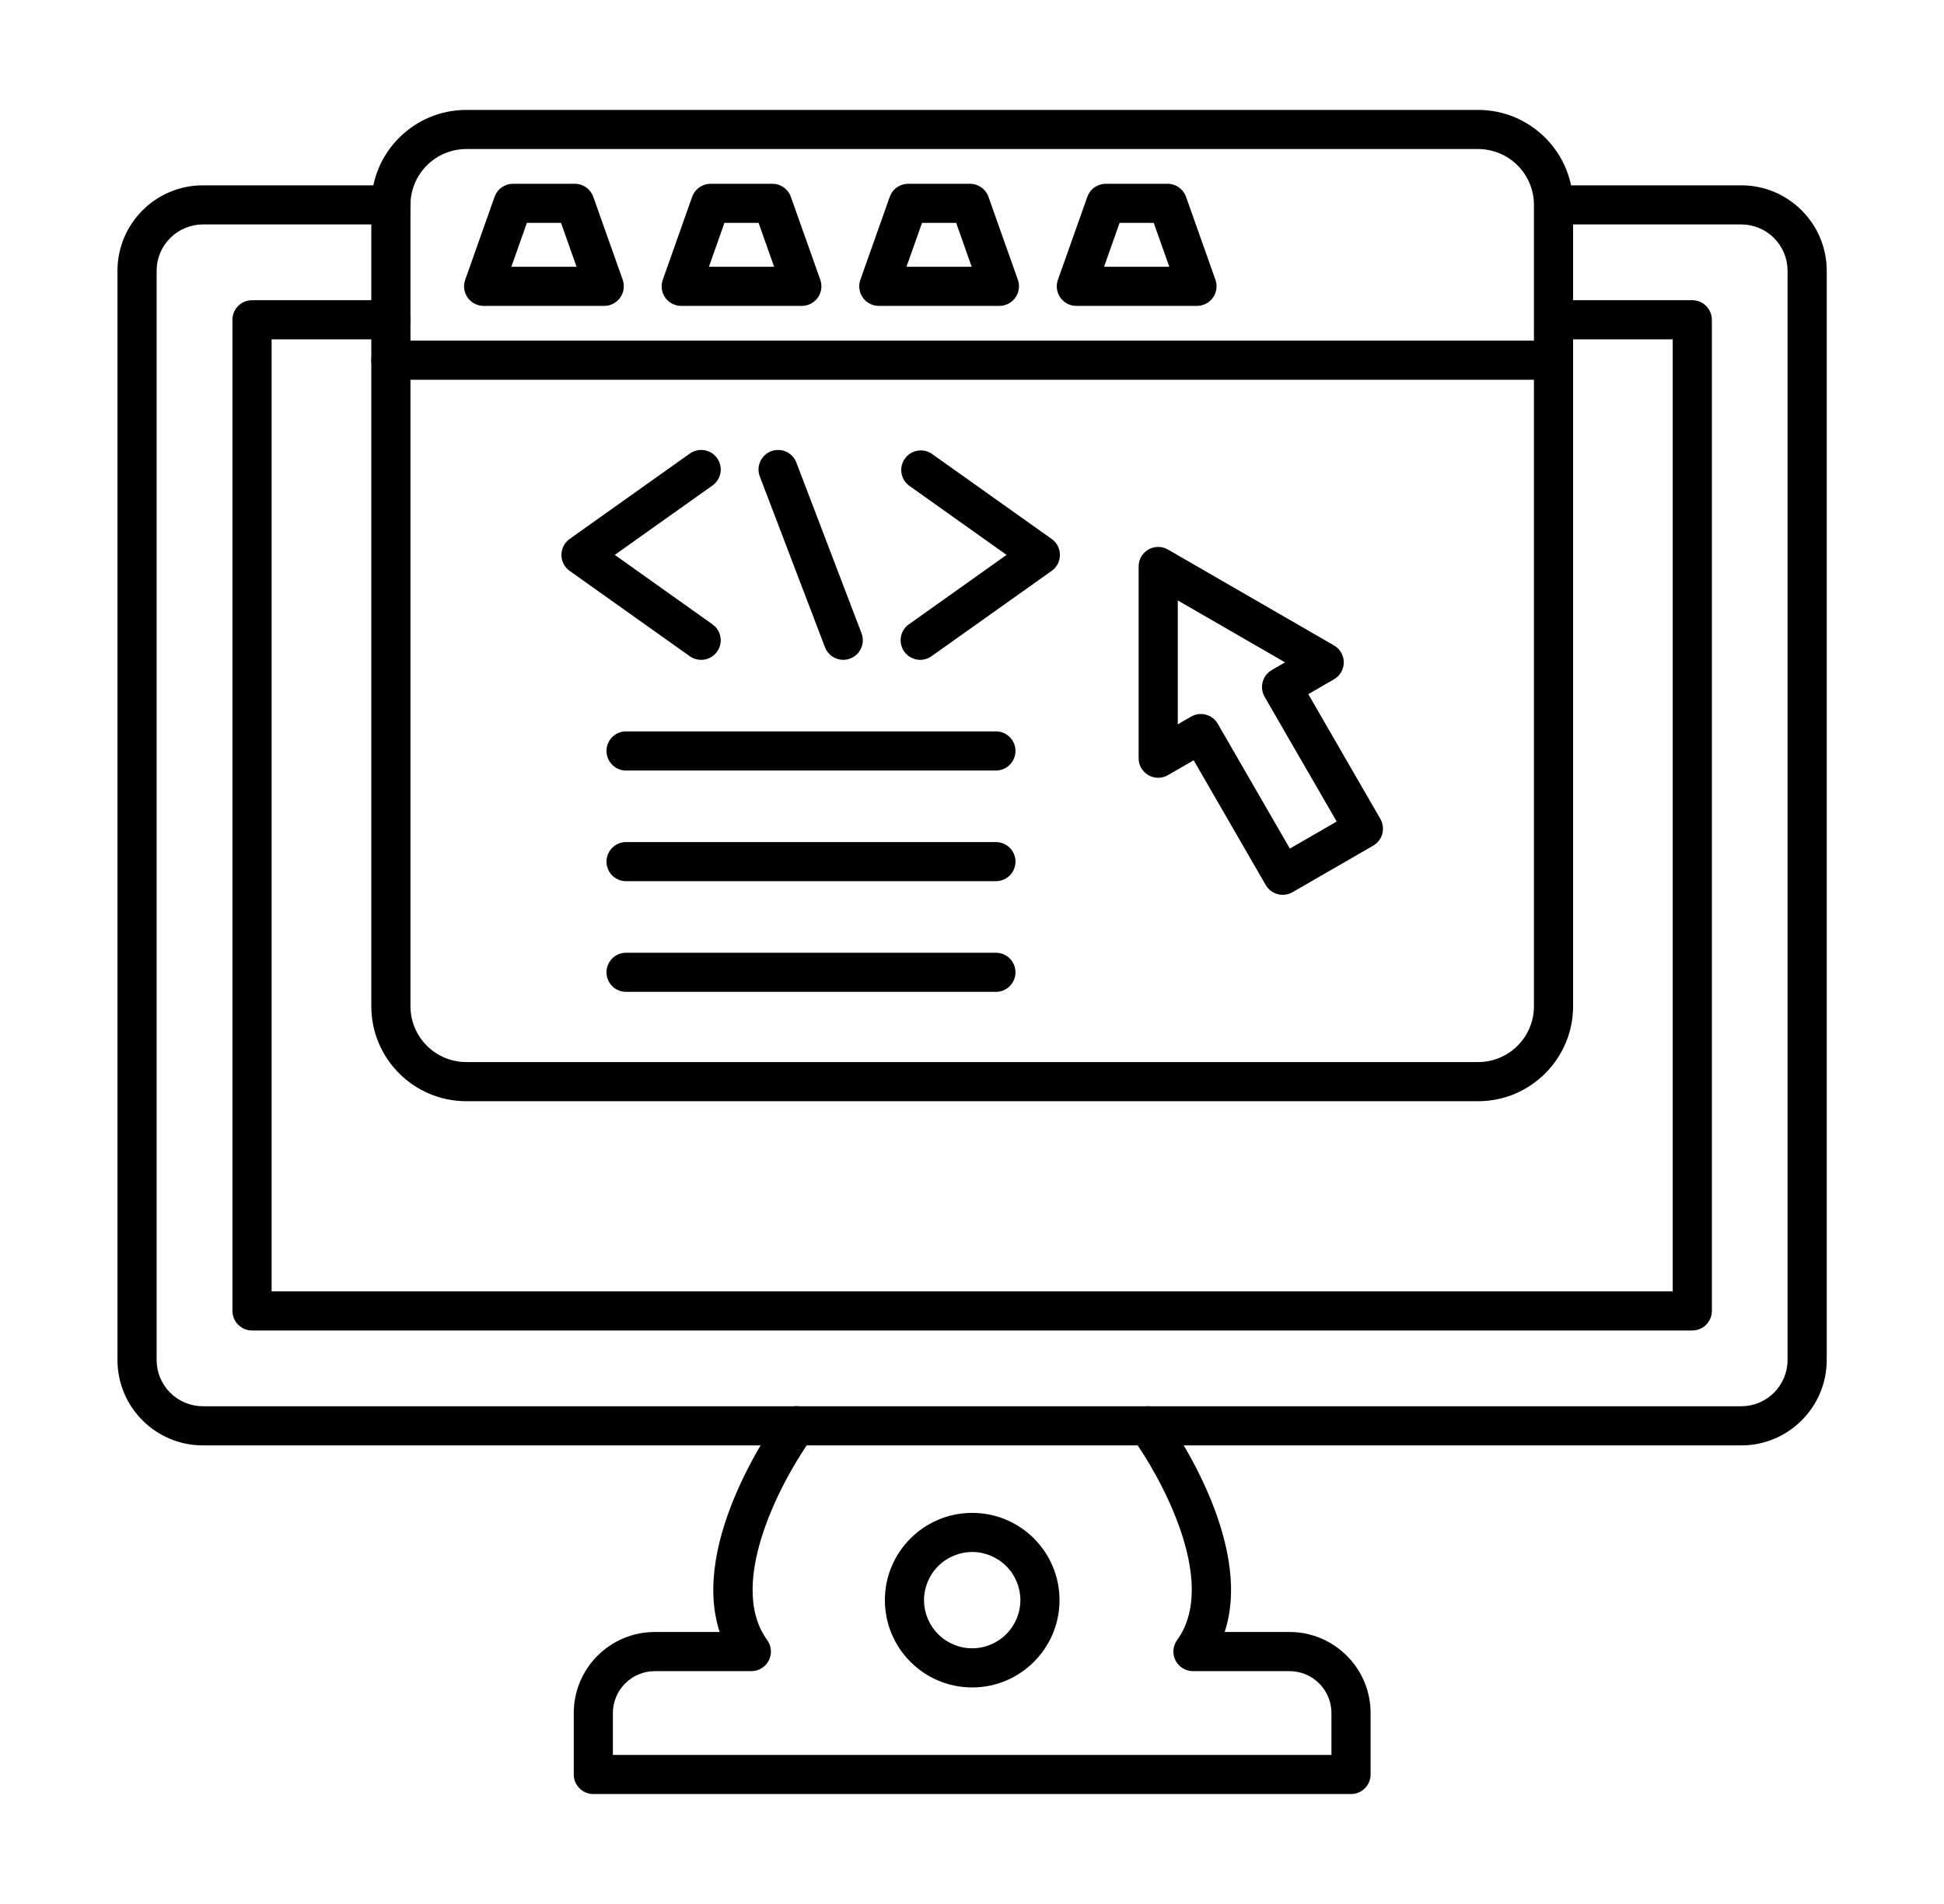
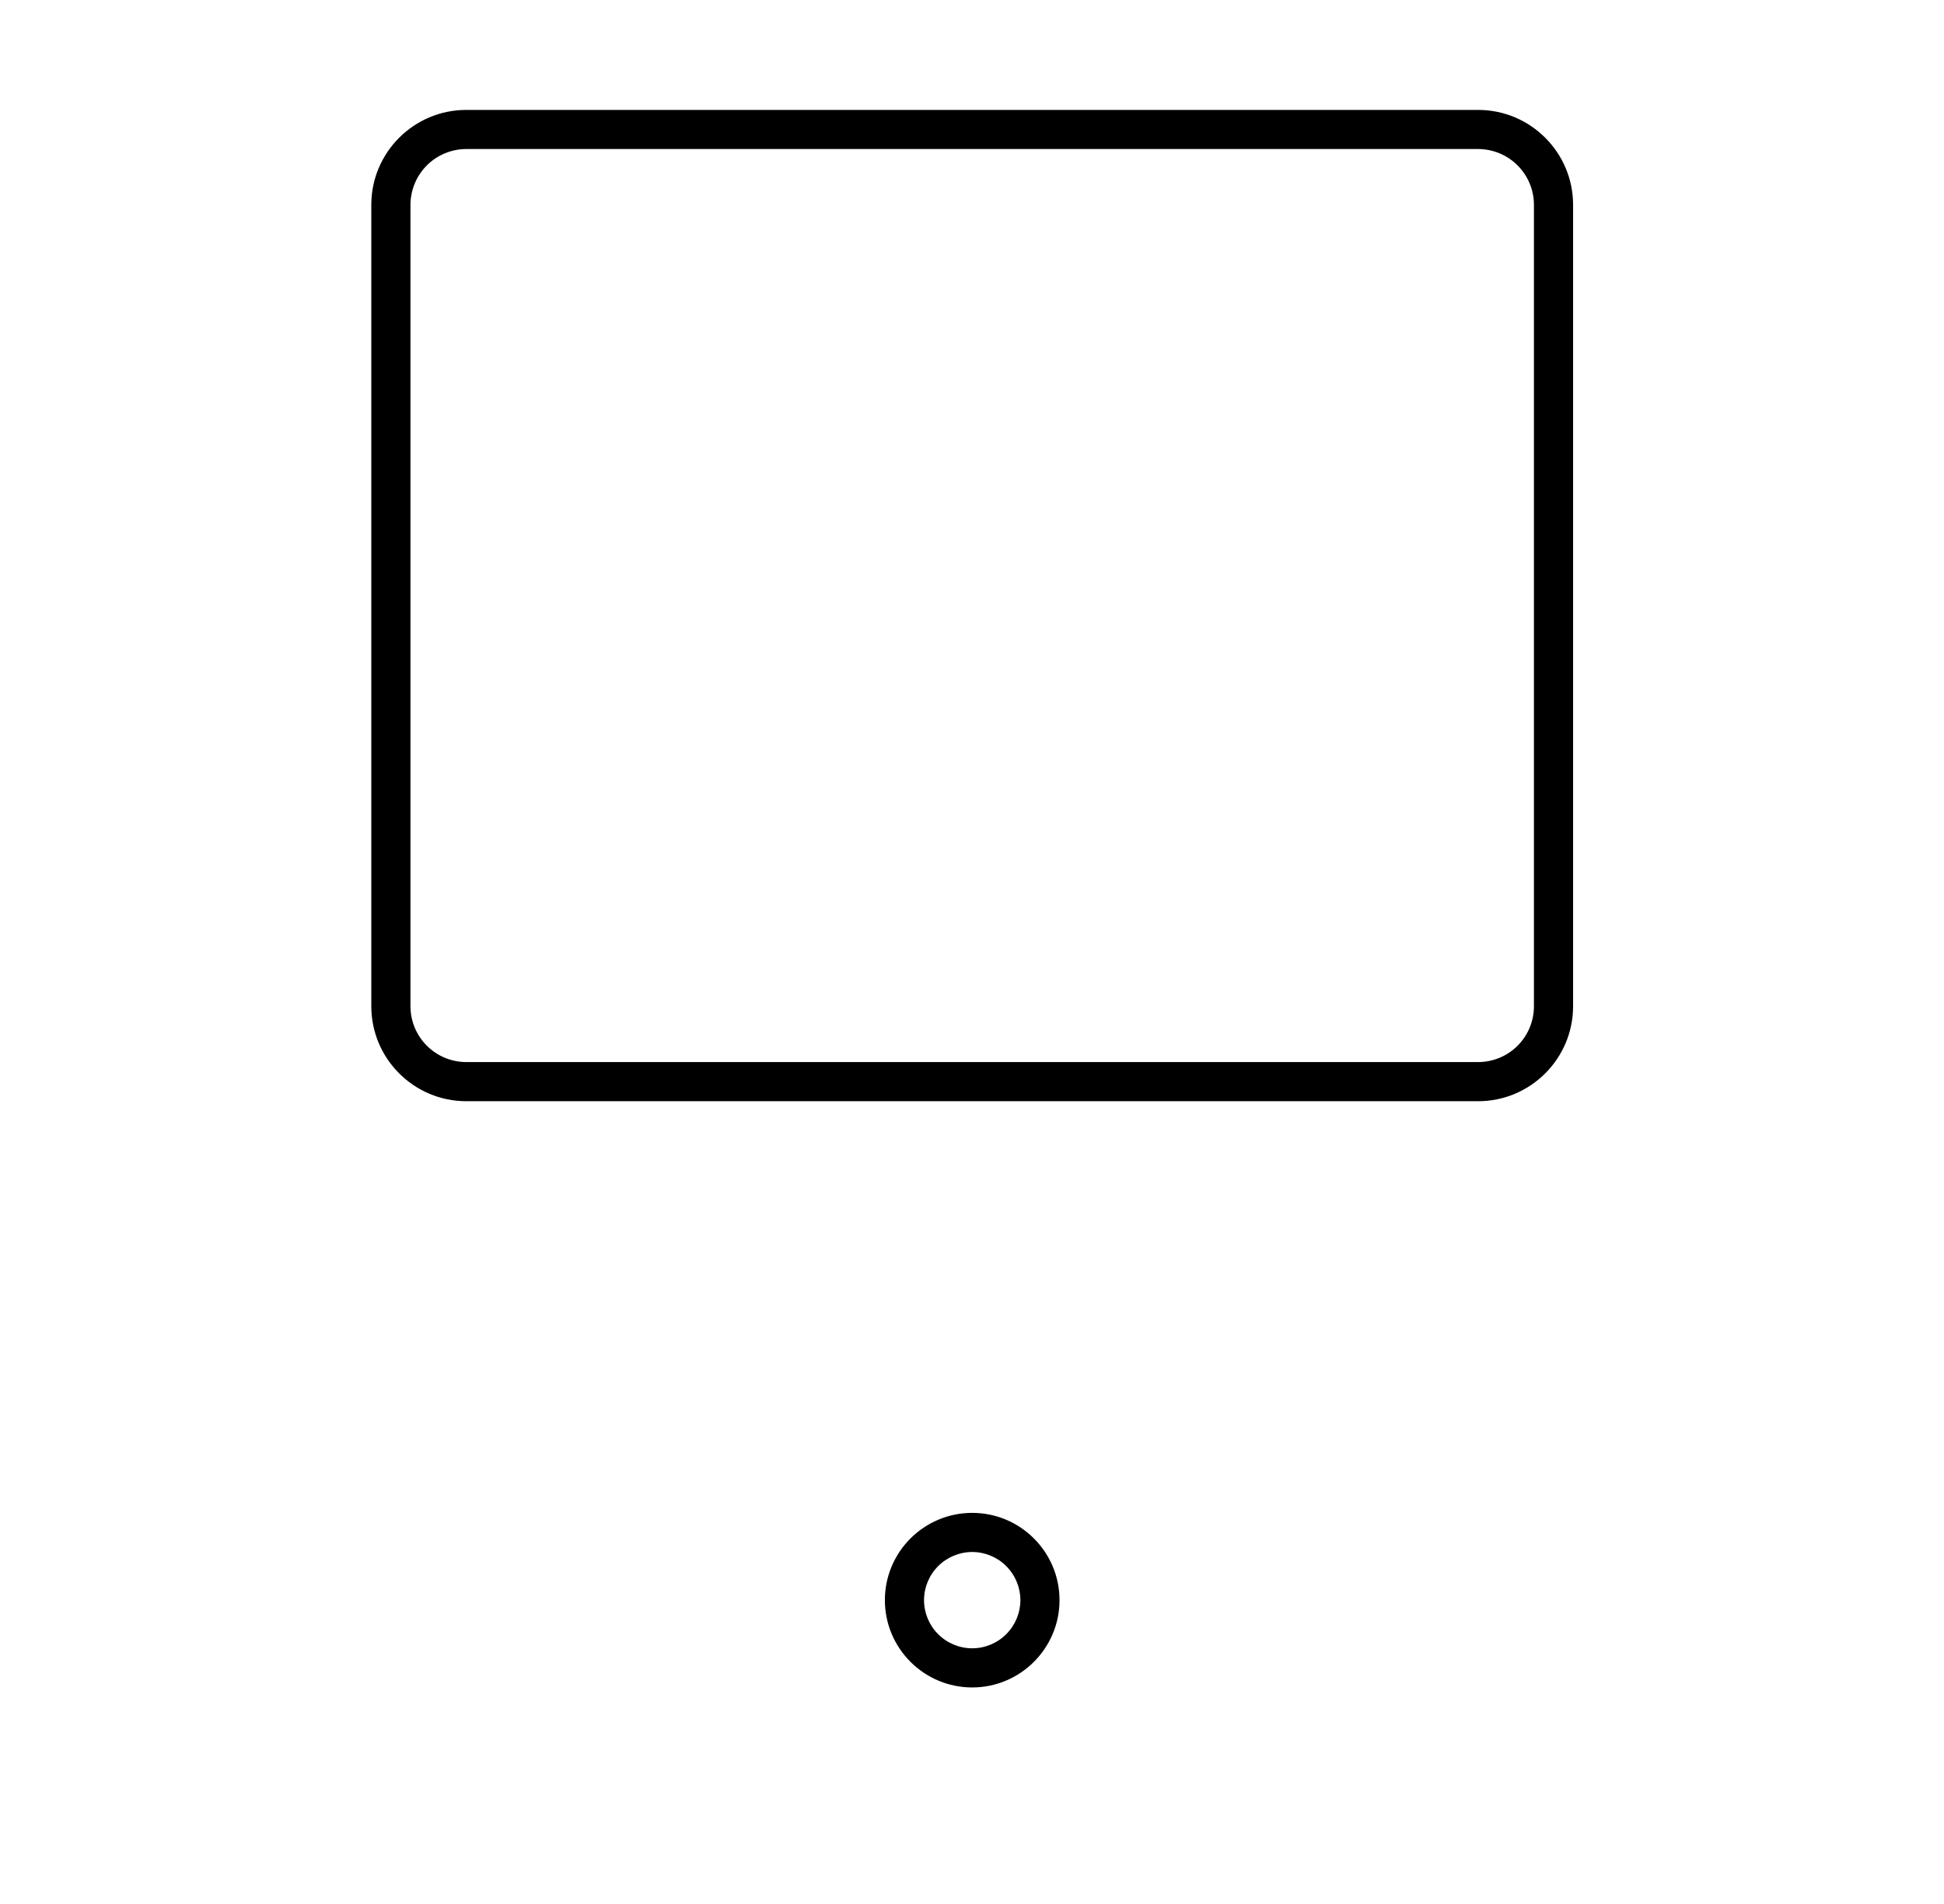
<svg xmlns="http://www.w3.org/2000/svg" width="49" height="48" viewBox="0 0 49 48" fill="none">
-   <path fill-rule="evenodd" clip-rule="evenodd" d="M43.891 36.439H5.114C3.926 36.439 2.961 35.474 2.961 34.286V6.825C2.961 5.638 3.926 4.672 5.114 4.672H9.85C9.981 4.672 10.106 4.724 10.199 4.816C10.291 4.909 10.343 5.034 10.343 5.165C10.343 5.296 10.291 5.421 10.199 5.514C10.106 5.606 9.981 5.658 9.85 5.658H5.114C4.805 5.659 4.508 5.782 4.29 6.001C4.071 6.219 3.948 6.516 3.948 6.825V34.286C3.948 34.595 4.071 34.891 4.289 35.11C4.508 35.329 4.805 35.452 5.114 35.452H43.891C44.2 35.452 44.497 35.329 44.715 35.11C44.934 34.891 45.057 34.595 45.057 34.286V6.825C45.057 6.516 44.934 6.219 44.715 6C44.496 5.782 44.2 5.659 43.891 5.658H39.155C39.027 5.654 38.906 5.6 38.816 5.508C38.727 5.416 38.678 5.293 38.678 5.165C38.678 5.037 38.727 4.914 38.816 4.822C38.906 4.73 39.027 4.676 39.155 4.672H43.891C45.078 4.672 46.044 5.638 46.044 6.825V34.286C46.044 35.474 45.078 36.439 43.891 36.439Z" fill="black" />
-   <path fill-rule="evenodd" clip-rule="evenodd" d="M42.655 33.542H6.353C6.222 33.542 6.096 33.49 6.004 33.397C5.911 33.305 5.859 33.179 5.859 33.048V8.062C5.859 7.789 6.08 7.568 6.353 7.568H9.852C9.983 7.568 10.108 7.62 10.201 7.713C10.293 7.805 10.345 7.931 10.345 8.062C10.345 8.192 10.293 8.318 10.201 8.41C10.108 8.503 9.983 8.555 9.852 8.555H6.846V32.555H42.162V8.555H39.157C39.029 8.549 38.909 8.495 38.821 8.403C38.733 8.311 38.684 8.189 38.684 8.062C38.684 7.934 38.733 7.812 38.821 7.72C38.909 7.628 39.029 7.574 39.157 7.568H42.655C42.72 7.568 42.784 7.581 42.844 7.606C42.904 7.631 42.959 7.667 43.004 7.713C43.05 7.758 43.086 7.813 43.111 7.873C43.136 7.933 43.149 7.997 43.149 8.062V33.048C43.149 33.113 43.136 33.177 43.111 33.237C43.086 33.297 43.05 33.352 43.004 33.397C42.959 33.443 42.904 33.48 42.844 33.504C42.784 33.529 42.72 33.542 42.655 33.542ZM34.053 45.228H14.956C14.891 45.228 14.826 45.216 14.767 45.191C14.707 45.166 14.652 45.13 14.606 45.084C14.56 45.038 14.524 44.984 14.499 44.924C14.475 44.864 14.462 44.8 14.462 44.735V43.186C14.462 42.059 15.378 41.143 16.505 41.143H18.14C17.376 38.823 19.576 35.795 19.68 35.653C19.718 35.6 19.767 35.556 19.822 35.522C19.878 35.488 19.939 35.465 20.003 35.455C20.068 35.445 20.133 35.448 20.196 35.464C20.259 35.479 20.319 35.507 20.371 35.546C20.424 35.584 20.468 35.633 20.502 35.688C20.535 35.744 20.557 35.806 20.567 35.87C20.576 35.934 20.573 36 20.557 36.063C20.541 36.126 20.513 36.185 20.474 36.238C19.797 37.161 18.27 39.878 19.338 41.346C19.447 41.497 19.462 41.696 19.378 41.861C19.337 41.942 19.274 42.01 19.197 42.057C19.119 42.105 19.03 42.13 18.939 42.13H16.505C16.224 42.13 15.956 42.241 15.758 42.439C15.56 42.637 15.449 42.906 15.448 43.186V44.242H33.56V43.186C33.56 42.906 33.448 42.637 33.25 42.439C33.052 42.241 32.784 42.13 32.504 42.13H30.069C29.978 42.13 29.889 42.105 29.811 42.057C29.734 42.01 29.671 41.942 29.63 41.861C29.588 41.78 29.57 41.688 29.577 41.598C29.585 41.507 29.617 41.42 29.67 41.346C30.741 39.874 29.213 37.159 28.534 36.238C28.495 36.185 28.467 36.126 28.452 36.063C28.436 36.001 28.433 35.935 28.443 35.871C28.453 35.807 28.475 35.746 28.509 35.69C28.542 35.635 28.586 35.587 28.638 35.548C28.744 35.471 28.875 35.438 29.005 35.458C29.134 35.477 29.251 35.547 29.328 35.653C29.433 35.795 31.632 38.823 30.869 41.143H32.504C33.63 41.143 34.547 42.059 34.547 43.186V44.735C34.547 44.8 34.534 44.864 34.509 44.924C34.484 44.984 34.448 45.038 34.402 45.084C34.356 45.13 34.302 45.166 34.242 45.191C34.182 45.216 34.118 45.228 34.053 45.228Z" fill="black" />
  <path fill-rule="evenodd" clip-rule="evenodd" d="M24.505 39.126C24.183 39.127 23.875 39.255 23.647 39.482C23.419 39.71 23.291 40.018 23.291 40.34C23.291 40.662 23.419 40.971 23.647 41.198C23.875 41.426 24.183 41.554 24.505 41.554C24.827 41.554 25.136 41.426 25.363 41.198C25.591 40.971 25.719 40.662 25.72 40.34C25.719 40.018 25.591 39.71 25.363 39.482C25.136 39.255 24.827 39.127 24.505 39.126ZM24.505 42.541C23.291 42.541 22.304 41.554 22.304 40.34C22.304 39.126 23.291 38.14 24.505 38.14C25.719 38.14 26.706 39.126 26.706 40.34C26.706 41.554 25.718 42.541 24.505 42.541V42.541ZM11.753 3.757C11.38 3.758 11.022 3.906 10.759 4.17C10.495 4.434 10.347 4.791 10.346 5.164V25.368C10.346 25.741 10.495 26.099 10.759 26.363C11.022 26.626 11.38 26.775 11.753 26.775H37.257C37.63 26.775 37.988 26.627 38.252 26.363C38.516 26.099 38.664 25.741 38.664 25.368V5.164C38.664 4.791 38.515 4.434 38.252 4.17C37.988 3.906 37.63 3.758 37.257 3.757H11.753ZM37.257 27.762H11.753C10.433 27.762 9.359 26.688 9.359 25.368V5.164C9.359 3.845 10.432 2.771 11.753 2.771H37.257C38.577 2.771 39.651 3.845 39.651 5.164V25.368C39.651 26.688 38.577 27.762 37.257 27.762Z" fill="black" />
-   <path fill-rule="evenodd" clip-rule="evenodd" d="M39.157 9.574H9.853C9.788 9.574 9.724 9.561 9.664 9.536C9.604 9.511 9.549 9.475 9.504 9.429C9.458 9.383 9.421 9.329 9.397 9.269C9.372 9.209 9.359 9.145 9.359 9.08C9.359 8.808 9.579 8.588 9.853 8.588H39.157C39.288 8.588 39.414 8.64 39.506 8.732C39.599 8.825 39.65 8.95 39.65 9.081C39.65 9.211 39.599 9.337 39.506 9.429C39.414 9.522 39.288 9.574 39.157 9.574ZM12.889 6.725H14.532L14.141 5.619H13.28L12.889 6.725ZM15.231 7.712H12.191C12.112 7.712 12.034 7.693 11.963 7.656C11.893 7.62 11.833 7.567 11.787 7.503C11.742 7.438 11.712 7.364 11.701 7.285C11.691 7.207 11.699 7.127 11.726 7.053L12.466 4.962C12.501 4.866 12.563 4.782 12.647 4.723C12.73 4.665 12.829 4.633 12.931 4.633H14.489C14.698 4.633 14.885 4.765 14.954 4.962L15.696 7.053C15.722 7.128 15.73 7.207 15.719 7.285C15.708 7.364 15.679 7.438 15.633 7.503C15.588 7.567 15.527 7.62 15.457 7.656C15.387 7.693 15.31 7.712 15.231 7.712ZM17.869 6.725H19.512L19.121 5.619H18.26L17.869 6.725ZM20.211 7.712H17.171C17.092 7.712 17.014 7.693 16.944 7.656C16.873 7.62 16.813 7.567 16.767 7.503C16.722 7.438 16.692 7.364 16.682 7.285C16.671 7.207 16.679 7.127 16.706 7.053L17.446 4.962C17.48 4.866 17.544 4.782 17.627 4.723C17.71 4.665 17.809 4.633 17.912 4.633H19.469C19.678 4.633 19.865 4.765 19.934 4.962L20.676 7.053C20.702 7.128 20.71 7.207 20.7 7.285C20.689 7.364 20.659 7.438 20.614 7.503C20.568 7.567 20.508 7.62 20.438 7.656C20.368 7.693 20.29 7.711 20.211 7.712ZM22.849 6.725H24.492L24.101 5.619H23.24L22.849 6.725ZM25.191 7.712H22.151C22.072 7.712 21.994 7.693 21.924 7.656C21.854 7.62 21.793 7.567 21.748 7.503C21.702 7.438 21.673 7.364 21.662 7.285C21.651 7.207 21.659 7.127 21.686 7.053L22.427 4.962C22.461 4.866 22.524 4.782 22.607 4.723C22.69 4.665 22.79 4.633 22.892 4.633H24.45C24.659 4.633 24.845 4.765 24.915 4.962L25.656 7.053C25.683 7.128 25.69 7.207 25.679 7.285C25.669 7.363 25.639 7.438 25.594 7.502C25.548 7.567 25.488 7.619 25.418 7.656C25.348 7.692 25.27 7.712 25.191 7.712L25.191 7.712ZM27.829 6.725H29.473L29.081 5.619H28.22L27.829 6.725ZM30.171 7.712H27.131C27.052 7.712 26.974 7.693 26.903 7.657C26.833 7.62 26.773 7.568 26.727 7.503C26.681 7.438 26.652 7.364 26.641 7.285C26.631 7.207 26.639 7.127 26.666 7.053L27.407 4.962C27.441 4.866 27.503 4.782 27.587 4.723C27.67 4.665 27.77 4.633 27.872 4.633H29.43C29.639 4.633 29.825 4.765 29.895 4.962L30.636 7.053C30.662 7.128 30.67 7.207 30.66 7.285C30.649 7.364 30.619 7.438 30.574 7.502C30.528 7.567 30.468 7.62 30.398 7.656C30.328 7.692 30.25 7.711 30.171 7.712ZM30.268 18C30.438 18 30.605 18.089 30.695 18.247L32.512 21.393L33.692 20.711L31.875 17.566C31.843 17.509 31.822 17.448 31.814 17.383C31.805 17.319 31.81 17.254 31.826 17.191C31.86 17.065 31.943 16.957 32.056 16.892L32.391 16.698L29.687 15.137V18.26L30.022 18.066C30.099 18.021 30.184 18 30.268 18ZM32.332 22.559C32.245 22.559 32.16 22.537 32.085 22.493C32.01 22.45 31.947 22.388 31.904 22.313L30.088 19.167L29.44 19.541C29.365 19.585 29.28 19.608 29.193 19.608C29.106 19.608 29.021 19.585 28.946 19.542C28.871 19.498 28.809 19.436 28.765 19.361C28.722 19.286 28.7 19.201 28.7 19.114V14.282C28.7 14.195 28.722 14.11 28.765 14.035C28.809 13.96 28.871 13.898 28.946 13.854C29.021 13.811 29.106 13.788 29.193 13.788C29.28 13.788 29.365 13.811 29.44 13.855L33.624 16.271C33.699 16.314 33.762 16.376 33.805 16.451C33.848 16.526 33.871 16.611 33.871 16.698C33.871 16.785 33.848 16.87 33.805 16.945C33.762 17.02 33.699 17.082 33.624 17.125L32.977 17.5L34.793 20.645C34.825 20.701 34.846 20.763 34.855 20.828C34.863 20.892 34.859 20.957 34.842 21.02C34.826 21.082 34.797 21.141 34.757 21.192C34.718 21.244 34.669 21.287 34.613 21.319L32.578 22.493C32.503 22.537 32.419 22.559 32.332 22.559ZM21.255 16.635C21.155 16.635 21.057 16.604 20.975 16.548C20.893 16.491 20.829 16.41 20.794 16.317L19.152 12.013C19.128 11.952 19.117 11.888 19.119 11.823C19.121 11.758 19.136 11.694 19.162 11.635C19.189 11.576 19.227 11.523 19.274 11.478C19.321 11.434 19.376 11.399 19.437 11.376C19.497 11.353 19.562 11.342 19.626 11.344C19.691 11.345 19.755 11.36 19.814 11.386C19.873 11.413 19.926 11.451 19.971 11.498C20.015 11.545 20.05 11.6 20.073 11.661L21.716 15.966C21.744 16.041 21.754 16.121 21.744 16.2C21.735 16.28 21.706 16.355 21.661 16.421C21.616 16.487 21.555 16.541 21.484 16.578C21.413 16.615 21.335 16.635 21.255 16.635ZM17.673 16.635C17.574 16.635 17.475 16.606 17.387 16.544L14.358 14.392C14.294 14.346 14.242 14.286 14.206 14.216C14.169 14.146 14.151 14.068 14.151 13.989C14.151 13.83 14.228 13.68 14.358 13.587L17.387 11.435C17.44 11.397 17.5 11.37 17.563 11.356C17.626 11.341 17.692 11.339 17.756 11.35C17.819 11.361 17.881 11.384 17.936 11.419C17.99 11.453 18.038 11.498 18.076 11.551C18.113 11.604 18.14 11.663 18.154 11.726C18.169 11.79 18.171 11.855 18.16 11.919C18.149 11.983 18.126 12.044 18.091 12.099C18.057 12.154 18.012 12.201 17.959 12.239L15.496 13.989L17.959 15.74C18.044 15.8 18.108 15.886 18.141 15.986C18.174 16.085 18.175 16.192 18.143 16.291C18.111 16.391 18.049 16.478 17.964 16.54C17.88 16.601 17.778 16.635 17.673 16.635ZM23.194 16.635C23.089 16.634 22.988 16.601 22.903 16.54C22.819 16.478 22.756 16.391 22.725 16.291C22.693 16.192 22.693 16.085 22.726 15.986C22.759 15.887 22.823 15.8 22.908 15.74L25.371 13.989L22.908 12.239C22.807 12.161 22.74 12.047 22.722 11.921C22.703 11.795 22.734 11.666 22.808 11.563C22.881 11.459 22.992 11.387 23.117 11.364C23.243 11.34 23.372 11.365 23.479 11.435L26.508 13.587C26.572 13.632 26.625 13.693 26.661 13.763C26.697 13.833 26.716 13.91 26.716 13.989C26.716 14.068 26.697 14.146 26.661 14.216C26.625 14.286 26.572 14.346 26.508 14.392L23.479 16.544C23.396 16.603 23.296 16.635 23.194 16.635ZM25.103 19.425H15.764C15.636 19.421 15.515 19.367 15.426 19.275C15.337 19.183 15.287 19.059 15.287 18.931C15.287 18.803 15.337 18.68 15.426 18.588C15.515 18.496 15.636 18.442 15.764 18.438H25.103C25.234 18.438 25.359 18.49 25.452 18.583C25.544 18.675 25.596 18.801 25.596 18.931C25.596 19.062 25.544 19.188 25.452 19.28C25.359 19.373 25.234 19.425 25.103 19.425ZM25.103 22.215H15.764C15.636 22.211 15.515 22.157 15.426 22.065C15.337 21.973 15.287 21.85 15.287 21.722C15.287 21.594 15.337 21.471 15.426 21.379C15.515 21.287 15.636 21.233 15.764 21.229H25.103C25.234 21.229 25.359 21.28 25.452 21.373C25.544 21.465 25.596 21.591 25.596 21.722C25.596 21.853 25.544 21.978 25.452 22.071C25.359 22.163 25.234 22.215 25.103 22.215ZM25.103 25.005H15.764C15.636 25.001 15.515 24.947 15.426 24.855C15.337 24.763 15.287 24.64 15.287 24.512C15.287 24.384 15.337 24.261 15.426 24.169C15.515 24.077 15.636 24.023 15.764 24.019H25.103C25.234 24.019 25.359 24.071 25.452 24.163C25.544 24.256 25.596 24.381 25.596 24.512C25.596 24.643 25.544 24.768 25.452 24.861C25.359 24.953 25.234 25.005 25.103 25.005Z" fill="black" />
</svg>